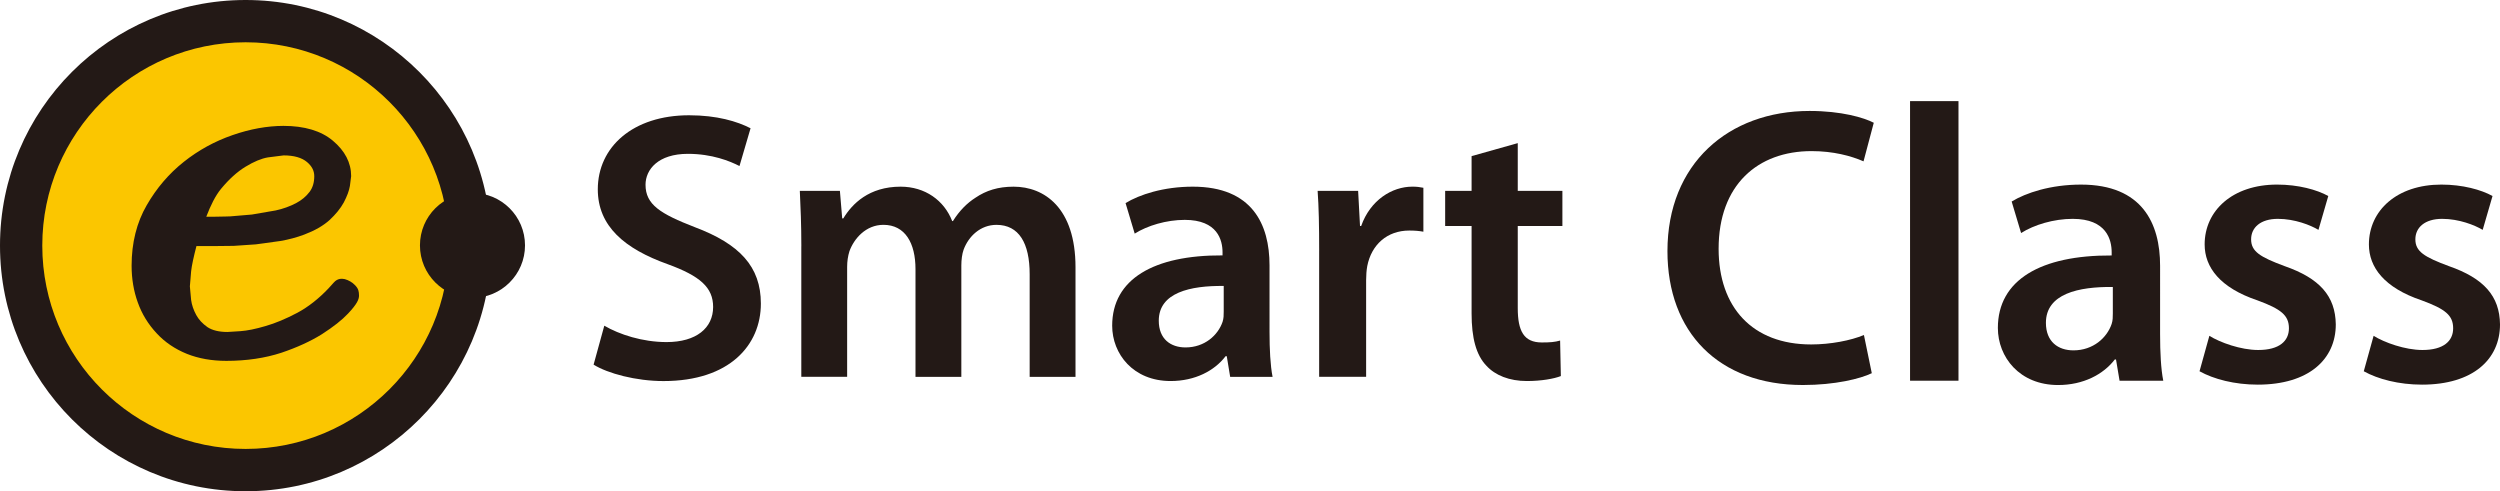
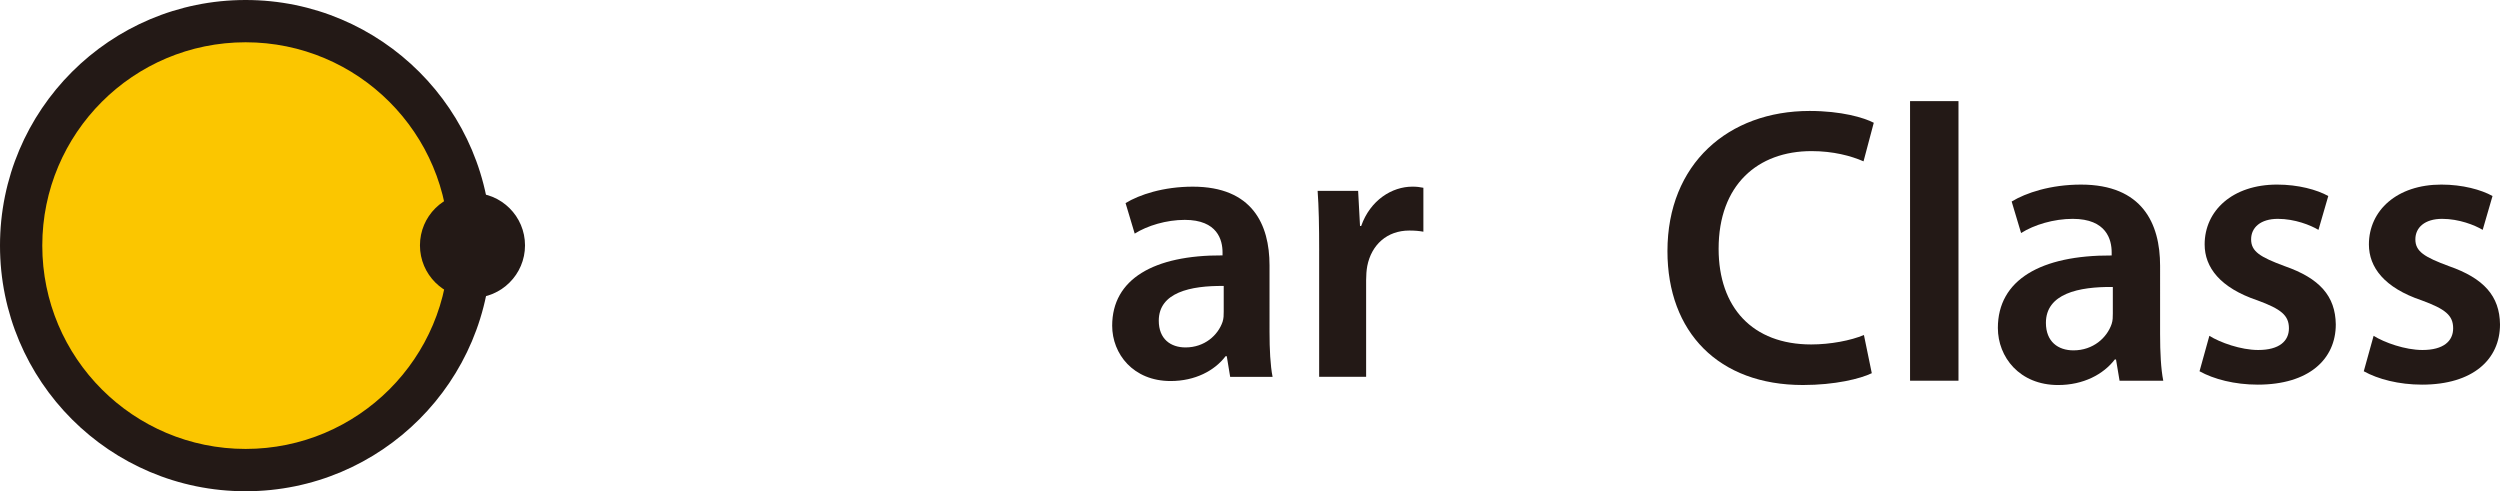
<svg xmlns="http://www.w3.org/2000/svg" version="1.1" id="Layer_1" x="0px" y="0px" width="568.075px" height="111.627px" viewBox="-211.004 -41.866 568.075 111.627" enable-background="new -211.004 -41.866 568.075 111.627" xml:space="preserve">
  <circle fill="#FBC600" cx="-155.438" cy="13.945" r="47.125" />
  <path fill="#231916" d="M-155.194-41.866c-30.826,0-55.81,24.984-55.81,55.81c0,30.829,24.984,55.817,55.81,55.817  c30.824,0,55.812-24.988,55.812-55.817C-99.378-16.882-124.367-41.866-155.194-41.866z M-155.194,60.143  c-25.518,0-46.202-20.676-46.202-46.204c0-25.513,20.684-46.199,46.202-46.199c25.519,0,46.203,20.687,46.203,46.199  C-108.991,39.468-129.675,60.143-155.194,60.143z" />
  <path fill="#231916" d="M-91.705,13.894c0,6.589-5.363,11.929-11.939,11.929c-6.587,0-11.934-5.34-11.934-11.929  c0-6.616,5.347-11.92,11.934-11.92C-97.068,1.974-91.705,7.279-91.705,13.894z" />
-   <path fill="#231916" d="M-158.169-11.163c-4.031,1.391-7.756,3.438-11.079,6.08c-3.35,2.652-6.186,5.966-8.424,9.861  c-2.273,3.925-3.428,8.546-3.428,13.729c0,2.979,0.476,5.791,1.409,8.355c0.923,2.608,2.375,4.975,4.302,7.025  c1.842,1.993,4.15,3.562,6.861,4.657c2.639,1.055,5.651,1.588,8.957,1.588c4.584,0,8.794-0.624,12.519-1.847  c3.549-1.198,6.65-2.618,9.223-4.229c2.603-1.679,4.529-3.197,5.91-4.666c2.073-2.193,2.518-3.276,2.493-4.139  c-0.026-0.867-0.081-1.496-0.948-2.359c-0.596-0.63-1.432-1.086-2.282-1.333c-0.68-0.135-1.634-0.207-2.5,0.774  c-0.593,0.665,0,0,0,0c0,0.019-1.187,1.314-1.187,1.314c-2.207,2.337-4.631,4.248-7.11,5.57c-2.595,1.372-5.024,2.383-7.21,3.006  c-2.269,0.67-4.182,1.057-5.719,1.162c-0.015,0-2.938,0.185-2.938,0.185c-1.915,0-3.441-0.374-4.541-1.099  c-1.114-0.783-1.985-1.71-2.55-2.753c-0.619-1.135-1.011-2.289-1.166-3.43c-0.005-0.034-0.282-3.079-0.282-3.079l0.285-3.431  c0.148-1.353,0.583-3.329,1.21-5.737c1.856,0,4.847,0,4.847,0l3.63-0.039c0.019,0,5.02-0.341,5.02-0.341  c-0.011,0.003,5.577-0.768,5.577-0.768c1.867-0.32,3.705-0.809,5.412-1.452c2.408-0.912,4.296-1.991,5.768-3.313  c1.407-1.311,2.486-2.641,3.222-3.982c0.766-1.471,1.205-2.652,1.393-3.762l0.283-2.227c0-3.04-1.404-5.753-4.182-8.072  c-2.643-2.215-6.416-3.347-11.208-3.347C-150.297-13.253-154.189-12.55-158.169-11.163z M-155.209-3.985  c1.882-1.148,3.597-1.866,5.086-2.117c0.012,0,3.568-0.452,3.568-0.452c2.343,0,4.136,0.509,5.327,1.521  c1.097,0.926,1.635,1.976,1.635,3.199c0,1.429-0.342,2.588-1.047,3.545c-0.791,1.053-1.837,1.926-3.085,2.58  c-1.4,0.733-2.955,1.296-4.616,1.657l-5.417,0.934c-0.03,0.004-4.902,0.415-4.902,0.415l-1.109,0.034l-2.414,0.045  c0,0-1.022,0-1.946,0c0.962-2.516,2.042-4.746,3.359-6.342C-158.93-1.188-157.107-2.83-155.209-3.985z" />
  <g>
    <g>
      <g>
-         <path fill="#231916" d="M-73.689,32.141c3.39,1.99,8.677,3.724,14.144,3.724c6.768,0,10.584-3.208,10.584-7.983     c0-4.42-2.949-7.029-10.322-9.716c-9.721-3.478-15.884-8.589-15.884-17.009c0-9.63,7.988-16.83,20.744-16.83     c6.334,0,10.932,1.39,13.968,2.952l-2.517,8.584C-45.14-5.258-49.213-6.91-54.686-6.91c-6.765,0-9.635,3.564-9.635,7.026     c0,4.518,3.386,6.604,11.197,9.636c10.148,3.815,15.012,8.941,15.012,17.359c0,9.449-7.117,17.611-22.129,17.611     c-6.246,0-12.671-1.729-15.88-3.731L-73.689,32.141z" />
-         <path fill="#231916" d="M-28.915,14.092c0-4.864-0.171-8.945-0.346-12.585h9.108l0.522,6.248h0.257     c2-3.299,5.821-7.205,13.021-7.205c5.552,0,9.891,3.127,11.711,7.813h0.174C7.004,6.016,8.741,4.28,10.65,3.063     c2.428-1.641,5.121-2.511,8.674-2.511c6.946,0,14.06,4.776,14.06,18.313v24.904H22.966V20.421c0-7.028-2.433-11.193-7.542-11.193     c-3.649,0-6.342,2.603-7.467,5.643c-0.346,0.951-0.517,2.341-0.517,3.557v25.337H-2.977V19.285     c0-5.896-2.337-10.061-7.287-10.061c-3.992,0-6.68,3.131-7.72,5.99c-0.354,1.124-0.525,2.344-0.525,3.556v24.992h-10.414v-29.67     H-28.915z" />
        <path fill="#231916" d="M77.472,33.615c0,3.812,0.176,7.541,0.692,10.149h-9.637l-0.773-4.688h-0.269     c-2.511,3.304-6.937,5.64-12.487,5.64c-8.506,0-13.281-6.164-13.281-12.574c0-10.595,9.46-16.056,25.076-15.975v-0.692     c0-2.774-1.125-7.379-8.588-7.379c-4.163,0-8.506,1.307-11.37,3.124L44.757,4.28c3.125-1.908,8.587-3.731,15.271-3.731     c13.538,0,17.443,8.591,17.443,17.879V33.615z M67.061,23.112c-7.552-0.087-14.756,1.475-14.756,7.896     c0,4.161,2.693,6.072,6.079,6.072c4.332,0,7.374-2.773,8.414-5.806c0.264-0.791,0.264-1.567,0.264-2.345V23.112z" />
        <path fill="#231916" d="M88.75,15.125c0-5.722-0.082-9.887-0.349-13.623h9.204l0.429,7.988h0.262     c2.075-5.902,7.026-8.942,11.62-8.942c1.045,0,1.65,0.083,2.516,0.254v9.982c-0.957-0.175-1.908-0.263-3.207-0.263     c-5.031,0-8.596,3.216-9.546,8.072c-0.174,0.953-0.257,2.082-0.257,3.208v21.959H88.746V15.125H88.75z" />
-         <path fill="#231916" d="M133.876-9.344V1.502h10.143V9.49h-10.143v18.653c0,5.21,1.379,7.808,5.465,7.808     c1.895,0,2.947-0.086,4.16-0.431l0.166,8.069c-1.554,0.609-4.424,1.126-7.718,1.126c-3.986,0-7.209-1.299-9.191-3.474     c-2.344-2.424-3.373-6.33-3.373-11.88V9.49h-6.006V1.502h6.006V-6.39L133.876-9.344z" />
      </g>
    </g>
  </g>
  <g>
    <path fill="#231916" d="M214.323,42.936c-2.592,1.255-8.327,2.684-15.656,2.684c-19.149,0-30.777-11.989-30.777-30.423   c0-19.862,13.868-31.851,32.298-31.851c7.251,0,12.35,1.52,14.586,2.683l-2.327,8.767c-2.865-1.251-6.893-2.326-11.81-2.326   c-12.26,0-21.119,7.695-21.119,22.192c0,13.33,7.698,21.74,21.028,21.74c4.385,0,9.032-0.895,11.991-2.147L214.323,42.936z" />
    <path fill="#231916" d="M223.017-18.888h11.006v63.531h-11.006V-18.888z" />
    <path fill="#231916" d="M279.835,34.171c0,3.937,0.182,7.784,0.719,10.472h-9.93l-0.808-4.832h-0.268   c-2.597,3.399-7.16,5.813-12.887,5.813c-8.771,0-13.69-6.353-13.69-12.974c0-10.917,9.749-16.55,25.859-16.464v-0.714   c0-2.865-1.164-7.608-8.855-7.608c-4.293,0-8.77,1.342-11.727,3.223l-2.143-7.159c3.223-1.972,8.854-3.849,15.747-3.849   c13.952,0,17.981,8.861,17.981,18.434V34.171L279.835,34.171z M269.096,23.344c-7.785-0.087-15.207,1.523-15.207,8.143   c0,4.296,2.773,6.26,6.26,6.26c4.472,0,7.606-2.859,8.675-5.993c0.27-0.805,0.27-1.61,0.27-2.417v-5.992H269.096z" />
    <path fill="#231916" d="M291.03,34.441c2.416,1.522,7.158,3.222,11.096,3.222c4.832,0,6.984-2.057,6.984-4.926   c0-2.951-1.795-4.385-7.161-6.354c-8.503-2.864-11.991-7.515-11.991-12.702c0-7.699,6.353-13.604,16.462-13.604   c4.829,0,9.034,1.162,11.632,2.595l-2.232,7.694c-1.792-1.072-5.376-2.504-9.22-2.504c-3.939,0-6.082,1.969-6.082,4.655   c0,2.775,2.056,4.025,7.604,6.084c7.966,2.772,11.545,6.801,11.636,13.242c0,7.966-6.18,13.692-17.724,13.692   c-5.275,0-10.017-1.248-13.239-3.04L291.03,34.441z" />
    <path fill="#231916" d="M328.352,34.441c2.418,1.522,7.159,3.222,11.097,3.222c4.829,0,6.977-2.057,6.977-4.926   c0-2.951-1.786-4.385-7.159-6.354c-8.496-2.864-11.985-7.515-11.985-12.702c0-7.699,6.35-13.604,16.463-13.604   c4.832,0,9.035,1.162,11.627,2.595l-2.235,7.694c-1.785-1.072-5.364-2.504-9.219-2.504c-3.935,0-6.079,1.969-6.079,4.655   c0,2.775,2.06,4.025,7.608,6.084c7.96,2.772,11.543,6.801,11.626,13.242c0,7.966-6.171,13.692-17.714,13.692   c-5.279,0-10.025-1.248-13.243-3.04L328.352,34.441z" />
  </g>
</svg>